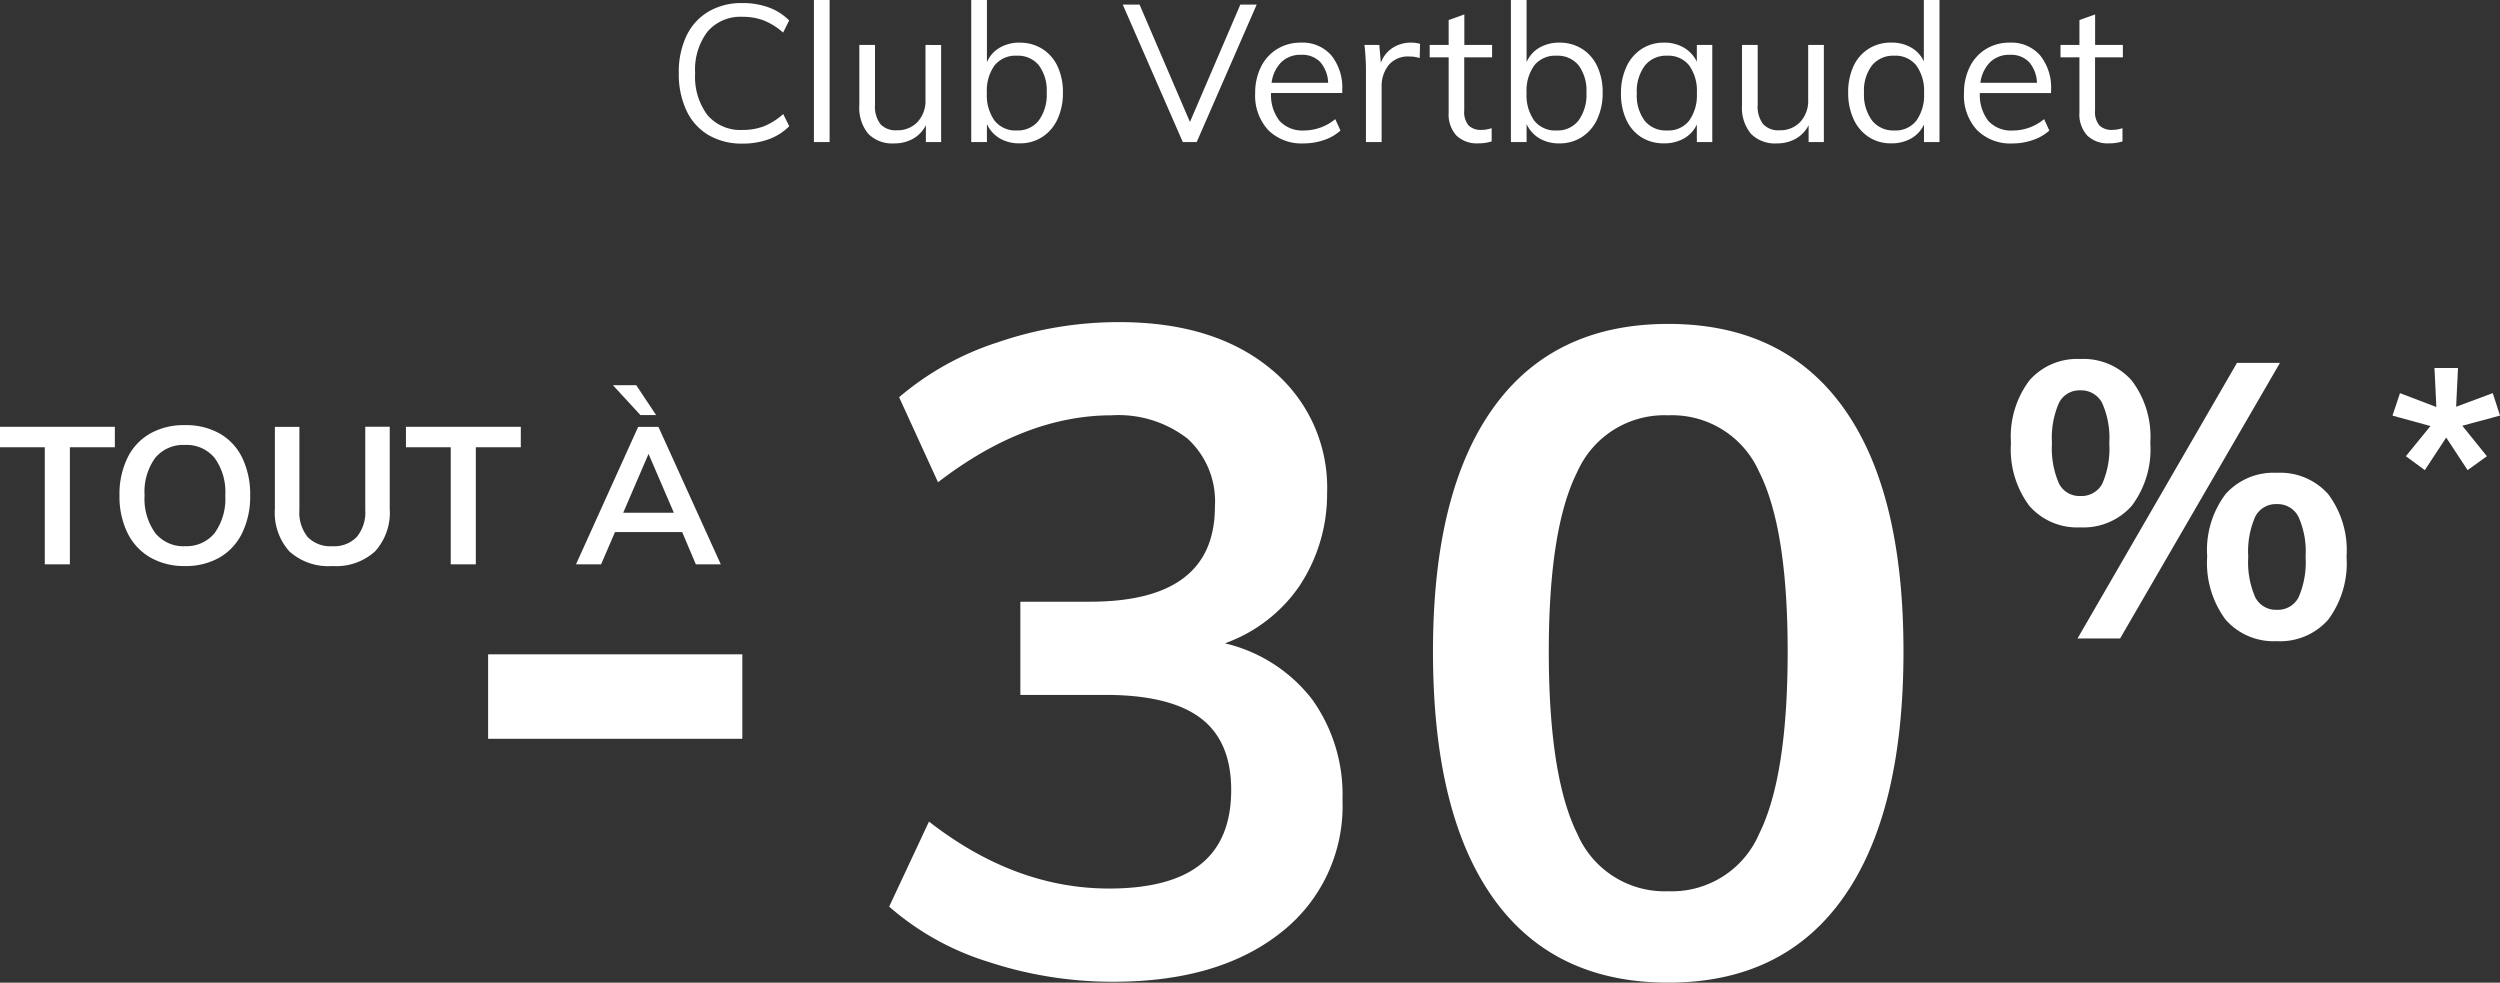
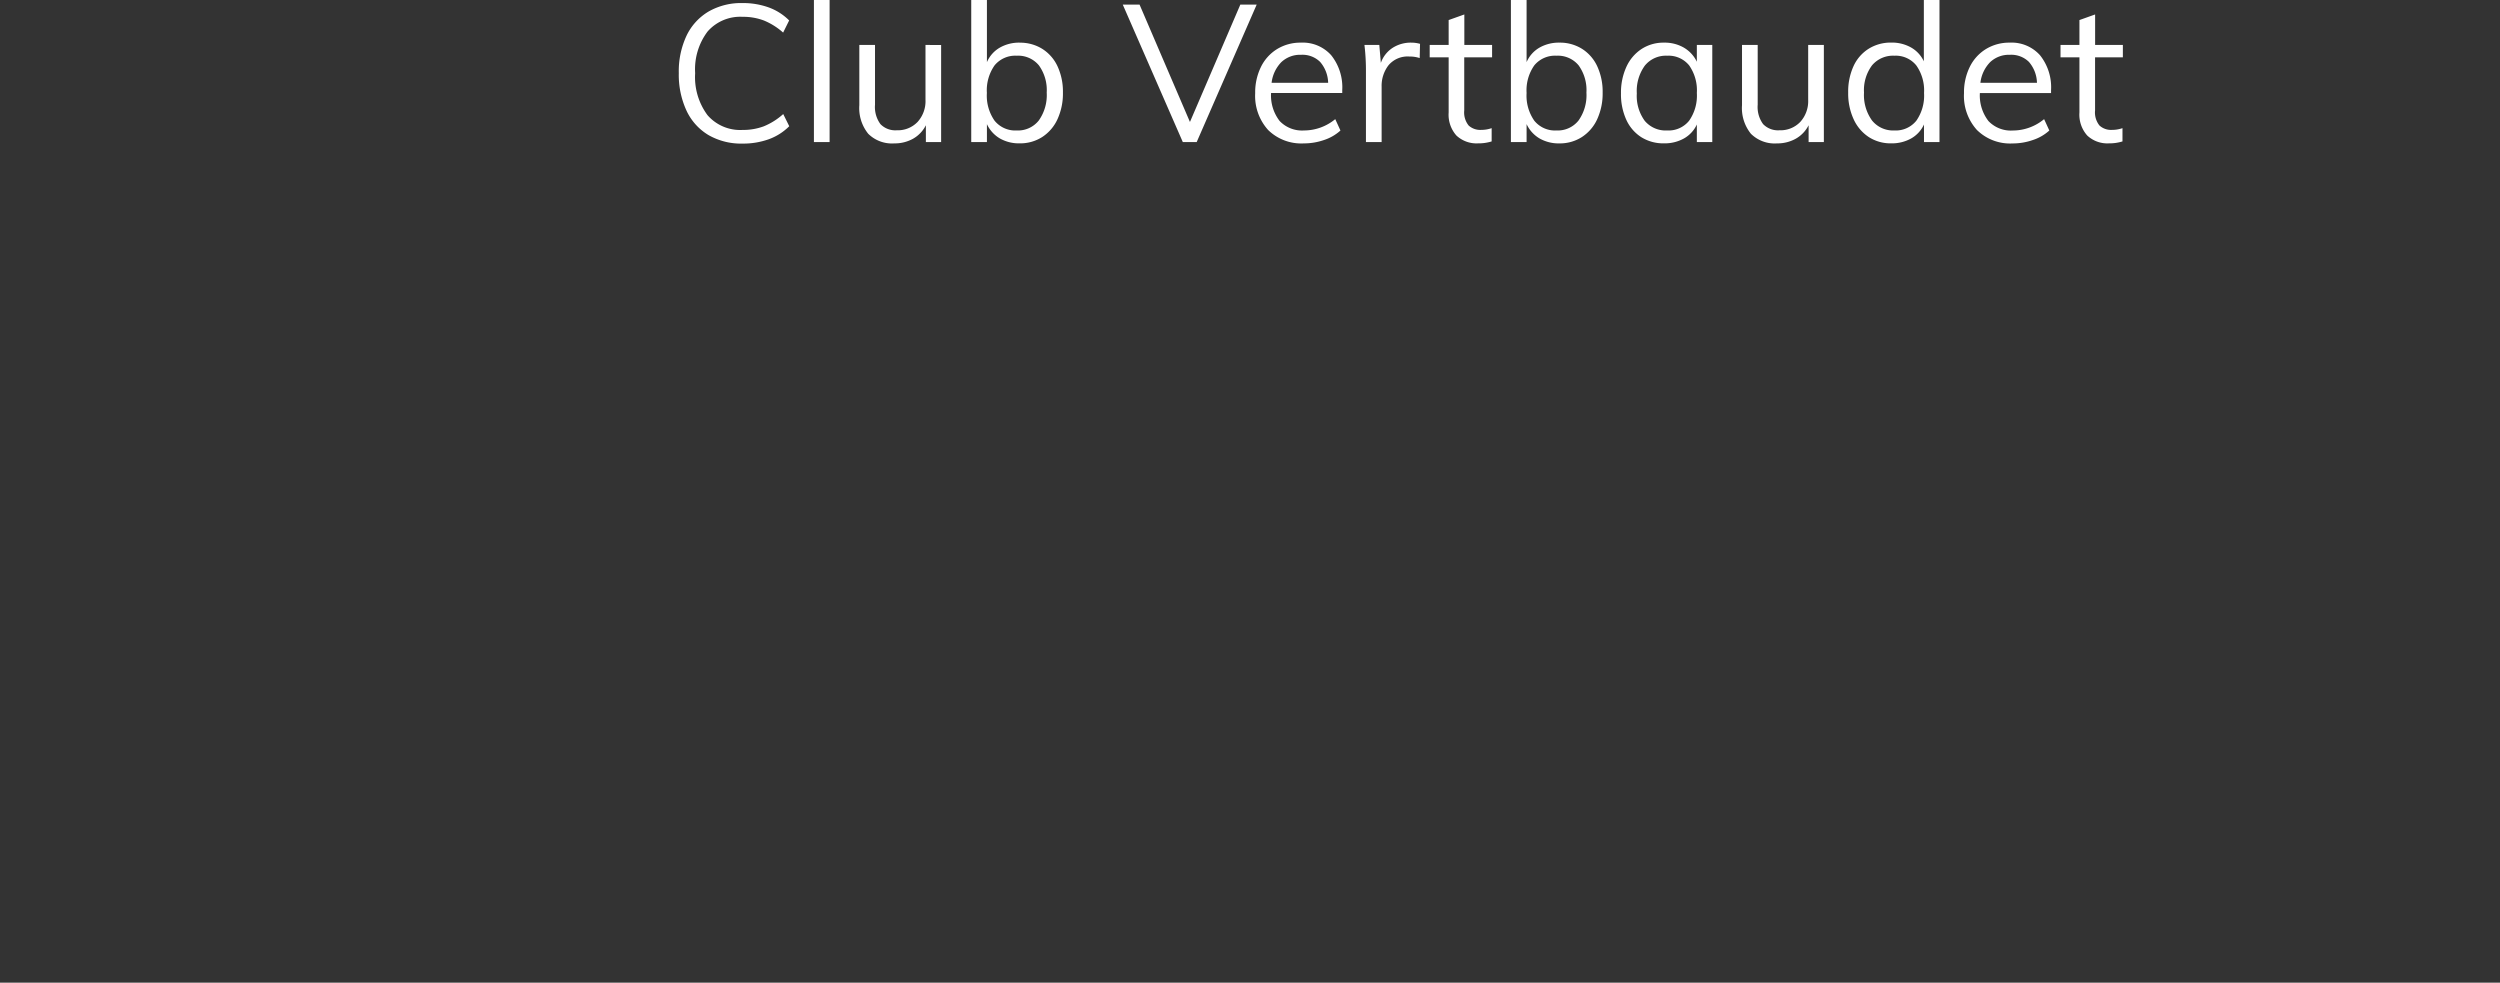
<svg xmlns="http://www.w3.org/2000/svg" width="207.22" height="81.451" viewBox="0 0 207.22 81.451">
  <rect x="0" y="0" width="207.22" height="81.451" fill="#333333" stroke="none" />
  <g fill="#fff">
-     <path data-name="Tracé 534870" d="M199.417 37.814l2.039-2.5-3.147-.864.621-1.862 3.014 1.148-.155-3.236h1.95l-.155 3.214 3.037-1.13.6 1.862-3.125.842 2.039 2.527-1.6 1.153-1.773-2.7-1.773 2.7z" />
-     <path data-name="Tracé 534869" d="M172.427 43.712a5.256 5.256 0 01-4.219-1.781 7.817 7.817 0 01-1.523-5.212 7.762 7.762 0 011.524-5.181 5.256 5.256 0 014.219-1.781 5.342 5.342 0 014.264 1.78 7.706 7.706 0 011.542 5.182 7.76 7.76 0 01-1.542 5.212 5.342 5.342 0 01-4.265 1.781zm-.224 9.207l13.217-22.842h3.561l-13.249 22.842zm.225-11.806a1.948 1.948 0 001.829-1.027 7.258 7.258 0 00.576-3.367 7.01 7.01 0 00-.594-3.32 1.95 1.95 0 00-1.813-1.043 1.89 1.89 0 00-1.764 1.043 7.179 7.179 0 00-.577 3.32 7.271 7.271 0 00.577 3.353 1.89 1.89 0 001.765 1.041zm16.3 12.031a5.294 5.294 0 01-4.251-1.781 7.872 7.872 0 01-1.527-5.244 7.7 7.7 0 011.524-5.165 5.317 5.317 0 014.251-1.764 5.317 5.317 0 014.251 1.764 7.751 7.751 0 011.524 5.2 7.817 7.817 0 01-1.524 5.213 5.294 5.294 0 01-4.251 1.777zm0-2.6a1.916 1.916 0 001.8-1.043 7.271 7.271 0 00.577-3.353 7.01 7.01 0 00-.594-3.32 1.924 1.924 0 00-1.781-1.043 1.916 1.916 0 00-1.8 1.043 7.179 7.179 0 00-.577 3.32 7.271 7.271 0 00.577 3.353 1.916 1.916 0 001.795 1.044z" />
-     <path data-name="30" d="M101.526 53.324a12.839 12.839 0 017.237 4.65 13.55 13.55 0 012.513 8.325 13.286 13.286 0 01-5.138 11.025q-5.137 4.05-13.837 4.05a32.856 32.856 0 01-10.387-1.65 22.607 22.607 0 01-8.213-4.575l3.3-7.05q7.125 5.55 14.925 5.55 5.1 0 7.613-2.025t2.512-6.15q0-4.05-2.55-5.962t-7.875-1.913h-7.05v-7.725h5.775q10.35 0 10.35-7.875a7.04 7.04 0 00-2.25-5.625 9.315 9.315 0 00-6.3-1.95q-7.2 0-14.4 5.55l-3.225-7.05a23.8 23.8 0 018.138-4.537 30.841 30.841 0 0110.087-1.688q7.875 0 12.562 3.863a12.683 12.683 0 014.688 10.312 13.8 13.8 0 01-2.287 7.688 12.637 12.637 0 01-6.188 4.762zm36.75 28.125q-9.525 0-14.512-7.013t-4.988-20.437q0-13.2 4.988-20.175t14.512-6.975q9.525 0 14.513 6.938t4.987 20.212q0 13.35-4.987 20.4t-14.513 7.05zm0-7.575a7.88 7.88 0 007.538-4.762q2.362-4.763 2.362-15.113 0-10.2-2.363-14.887a7.89 7.89 0 00-7.537-4.688 7.89 7.89 0 00-7.538 4.688q-2.362 4.687-2.362 14.887 0 10.35 2.363 15.113a7.88 7.88 0 007.537 4.762z" />
-     <path data-name="Tracé 534868" d="M40.459 54.236h21.07v7h-21.07z" />
    <path data-name="Tracé 534871" d="M61.544 11.902a5.421 5.421 0 01-2.808-.7 4.632 4.632 0 01-1.832-2.028 7.062 7.062 0 01-.64-3.112 6.958 6.958 0 01.64-3.1A4.649 4.649 0 0158.736.954a5.421 5.421 0 012.808-.7 6.268 6.268 0 012.168.36 4.624 4.624 0 011.7 1.08l-.5 1.008a5.542 5.542 0 00-1.608-1.008 4.853 4.853 0 00-1.752-.3 3.6 3.6 0 00-2.9 1.216 5.191 5.191 0 00-1.032 3.456 5.28 5.28 0 001.024 3.48 3.585 3.585 0 002.912 1.224 4.853 4.853 0 001.752-.3 5.542 5.542 0 001.612-1.016l.5 1.008a4.624 4.624 0 01-1.7 1.08 6.268 6.268 0 01-2.176.36zm5.92-11.9h1.3v11.772h-1.3zM78.008 3.73v8.044h-1.264v-1.392a2.653 2.653 0 01-1.068 1.12 3.13 3.13 0 01-1.552.384 2.79 2.79 0 01-2.16-.8 3.386 3.386 0 01-.736-2.368V3.726h1.3v4.96a2.388 2.388 0 00.448 1.6 1.712 1.712 0 001.36.512 2.264 2.264 0 001.728-.7 2.562 2.562 0 00.648-1.824V3.726zm6.512-.192a3.448 3.448 0 011.872.512 3.39 3.39 0 011.264 1.444 5.007 5.007 0 01.448 2.18 5.113 5.113 0 01-.448 2.2 3.479 3.479 0 01-1.264 1.48 3.369 3.369 0 01-1.872.528 3.179 3.179 0 01-1.644-.408 2.689 2.689 0 01-1.072-1.184v1.484h-1.3V-.002h1.3V5.15a2.568 2.568 0 011.064-1.2 3.222 3.222 0 011.652-.416zm-.244 7.276A2.2 2.2 0 0086.1 9.99a3.626 3.626 0 00.66-2.316 3.5 3.5 0 00-.648-2.256 2.224 2.224 0 00-1.832-.8 2.219 2.219 0 00-1.84.8 3.585 3.585 0 00-.64 2.288 3.62 3.62 0 00.64 2.3 2.209 2.209 0 001.836.808zM104.164.382l-4.972 11.392H98.04L93.064.382h1.392l4.176 9.728 4.176-9.728zm7.092 7.328h-5.9a3.454 3.454 0 00.712 2.32 2.564 2.564 0 002.02.784 4.067 4.067 0 002.588-.94l.432.944a3.751 3.751 0 01-1.352.784 5.081 5.081 0 01-1.68.284 3.919 3.919 0 01-2.964-1.112 4.208 4.208 0 01-1.072-3.048 4.786 4.786 0 01.48-2.184 3.581 3.581 0 011.344-1.48 3.7 3.7 0 011.968-.528 3.156 3.156 0 012.512 1.048 4.253 4.253 0 01.912 2.892zm-3.408-3.168a2.267 2.267 0 00-1.64.608 2.937 2.937 0 00-.808 1.712h4.688a2.754 2.754 0 00-.664-1.728 2.081 2.081 0 00-1.576-.592zm9.12-1.008a2.672 2.672 0 01.736.1l-.028 1.18a2.577 2.577 0 00-.848-.128 2.065 2.065 0 00-1.74.728 2.787 2.787 0 00-.568 1.768v4.592h-1.3V5.982a18.026 18.026 0 00-.124-2.256h1.232l.128 1.488a2.449 2.449 0 01.976-1.248 2.778 2.778 0 011.536-.432zm4.4 1.216v4.4a1.724 1.724 0 00.368 1.256 1.425 1.425 0 001.04.36 2.623 2.623 0 00.864-.144v1.1a3.641 3.641 0 01-1.12.16 2.433 2.433 0 01-1.8-.648 2.593 2.593 0 01-.644-1.908V4.75h-1.572V3.726h1.572V1.662l1.3-.464v2.528h2.3V4.75zm7.888-1.216a3.448 3.448 0 011.872.512 3.39 3.39 0 011.264 1.448 5.007 5.007 0 01.448 2.18 5.113 5.113 0 01-.448 2.2 3.479 3.479 0 01-1.264 1.48 3.369 3.369 0 01-1.872.532 3.179 3.179 0 01-1.648-.412 2.689 2.689 0 01-1.072-1.188v1.488h-1.3V-.002h1.3V5.15a2.568 2.568 0 011.064-1.2 3.222 3.222 0 011.656-.416zm-.24 7.28a2.2 2.2 0 001.824-.824 3.626 3.626 0 00.656-2.316 3.5 3.5 0 00-.648-2.256 2.224 2.224 0 00-1.832-.8 2.219 2.219 0 00-1.84.8 3.585 3.585 0 00-.64 2.288 3.62 3.62 0 00.64 2.3 2.209 2.209 0 001.84.808zm12.912-7.088v8.048h-1.28v-1.456a2.551 2.551 0 01-1.064 1.156 3.272 3.272 0 01-1.656.408 3.437 3.437 0 01-1.88-.508 3.357 3.357 0 01-1.248-1.448 5.084 5.084 0 01-.44-2.184 5.113 5.113 0 01.448-2.2 3.5 3.5 0 011.256-1.48 3.33 3.33 0 011.864-.528 3.179 3.179 0 011.648.416 2.706 2.706 0 011.072 1.168V3.726zm-3.744 7.088a2.191 2.191 0 001.824-.808 3.62 3.62 0 00.64-2.3 3.585 3.585 0 00-.64-2.288 2.2 2.2 0 00-1.824-.8 2.241 2.241 0 00-1.848.824 3.567 3.567 0 00-.664 2.3 3.5 3.5 0 00.656 2.272 2.265 2.265 0 001.856.8zm12.992-7.088v8.048h-1.264v-1.392a2.653 2.653 0 01-1.072 1.12 3.13 3.13 0 01-1.552.384 2.79 2.79 0 01-2.16-.8 3.386 3.386 0 01-.736-2.368V3.726h1.3v4.96a2.388 2.388 0 00.448 1.6 1.712 1.712 0 001.36.512 2.264 2.264 0 001.728-.7 2.562 2.562 0 00.648-1.824V3.726zm9.584-3.728v11.776h-1.284v-1.456a2.551 2.551 0 01-1.06 1.156 3.272 3.272 0 01-1.656.408 3.33 3.33 0 01-1.864-.524 3.5 3.5 0 01-1.256-1.484 5.113 5.113 0 01-.448-2.2 5.084 5.084 0 01.44-2.184 3.339 3.339 0 011.256-1.448 3.448 3.448 0 011.872-.512 3.228 3.228 0 011.648.408 2.579 2.579 0 011.056 1.144V-.006zm-3.744 10.816a2.191 2.191 0 001.824-.808 3.62 3.62 0 00.64-2.3 3.591 3.591 0 00-.64-2.28 2.191 2.191 0 00-1.824-.808 2.27 2.27 0 00-1.848.8 3.438 3.438 0 00-.664 2.256 3.6 3.6 0 00.664 2.312 2.241 2.241 0 001.848.828zm12.992-3.1h-5.9a3.454 3.454 0 00.712 2.32 2.564 2.564 0 002.024.784 4.067 4.067 0 002.588-.944l.432.944a3.751 3.751 0 01-1.352.784 5.081 5.081 0 01-1.688.288 3.919 3.919 0 01-2.96-1.116 4.208 4.208 0 01-1.072-3.048 4.786 4.786 0 01.48-2.184 3.581 3.581 0 011.344-1.48 3.7 3.7 0 011.968-.528 3.156 3.156 0 012.512 1.048 4.253 4.253 0 01.912 2.892zM166.6 4.542a2.267 2.267 0 00-1.64.608 2.937 2.937 0 00-.808 1.712h4.688a2.754 2.754 0 00-.664-1.728 2.081 2.081 0 00-1.576-.592zm7.056.208v4.4a1.724 1.724 0 00.368 1.256 1.425 1.425 0 001.04.36 2.623 2.623 0 00.864-.144v1.1a3.641 3.641 0 01-1.12.16 2.433 2.433 0 01-1.8-.648 2.593 2.593 0 01-.648-1.912V4.75h-1.568V3.726h1.568V1.662l1.3-.464v2.528h2.3V4.75z" />
-     <path data-name="Tracé 534867" d="M3.712 37.074H0v-1.7h9.52v1.7H5.792v9.7h-2.08zm11.616 9.844a5.61 5.61 0 01-2.872-.712 4.77 4.77 0 01-1.888-2.032 6.846 6.846 0 01-.664-3.112 6.878 6.878 0 01.656-3.1 4.671 4.671 0 011.88-2.024 5.694 5.694 0 012.888-.7 5.694 5.694 0 012.888.7 4.623 4.623 0 011.872 2.028 6.949 6.949 0 01.648 3.1 6.916 6.916 0 01-.66 3.108 4.735 4.735 0 01-1.868 2.032 5.6 5.6 0 01-2.88.712zm0-1.648a2.991 2.991 0 002.464-1.088 4.853 4.853 0 00.88-3.12 4.79 4.79 0 00-.88-3.1 3 3 0 00-2.464-1.08 3.01 3.01 0 00-2.464 1.072 4.784 4.784 0 00-.88 3.1 4.853 4.853 0 00.88 3.12 2.991 2.991 0 002.464 1.1zm12.224 1.648a4.827 4.827 0 01-3.56-1.208 4.8 4.8 0 01-1.208-3.544v-6.784h2.032v6.9a3.223 3.223 0 00.688 2.232 2.624 2.624 0 002.048.76 2.592 2.592 0 002.024-.772 3.2 3.2 0 00.7-2.228v-6.9h2.028v6.784a4.79 4.79 0 01-1.216 3.544 4.79 4.79 0 01-3.536 1.216zm9.808-9.844h-3.712v-1.7h9.52v1.7H39.44v9.7h-2.08zm19.184 7.028h-5.568l-1.152 2.672h-2.08l5.152-11.392h1.68l5.168 11.392h-2.068zm-.688-1.6l-2.1-4.88-2.1 4.88zM50.8 31.926h1.936l1.648 2.48h-1.3z" />
  </g>
</svg>